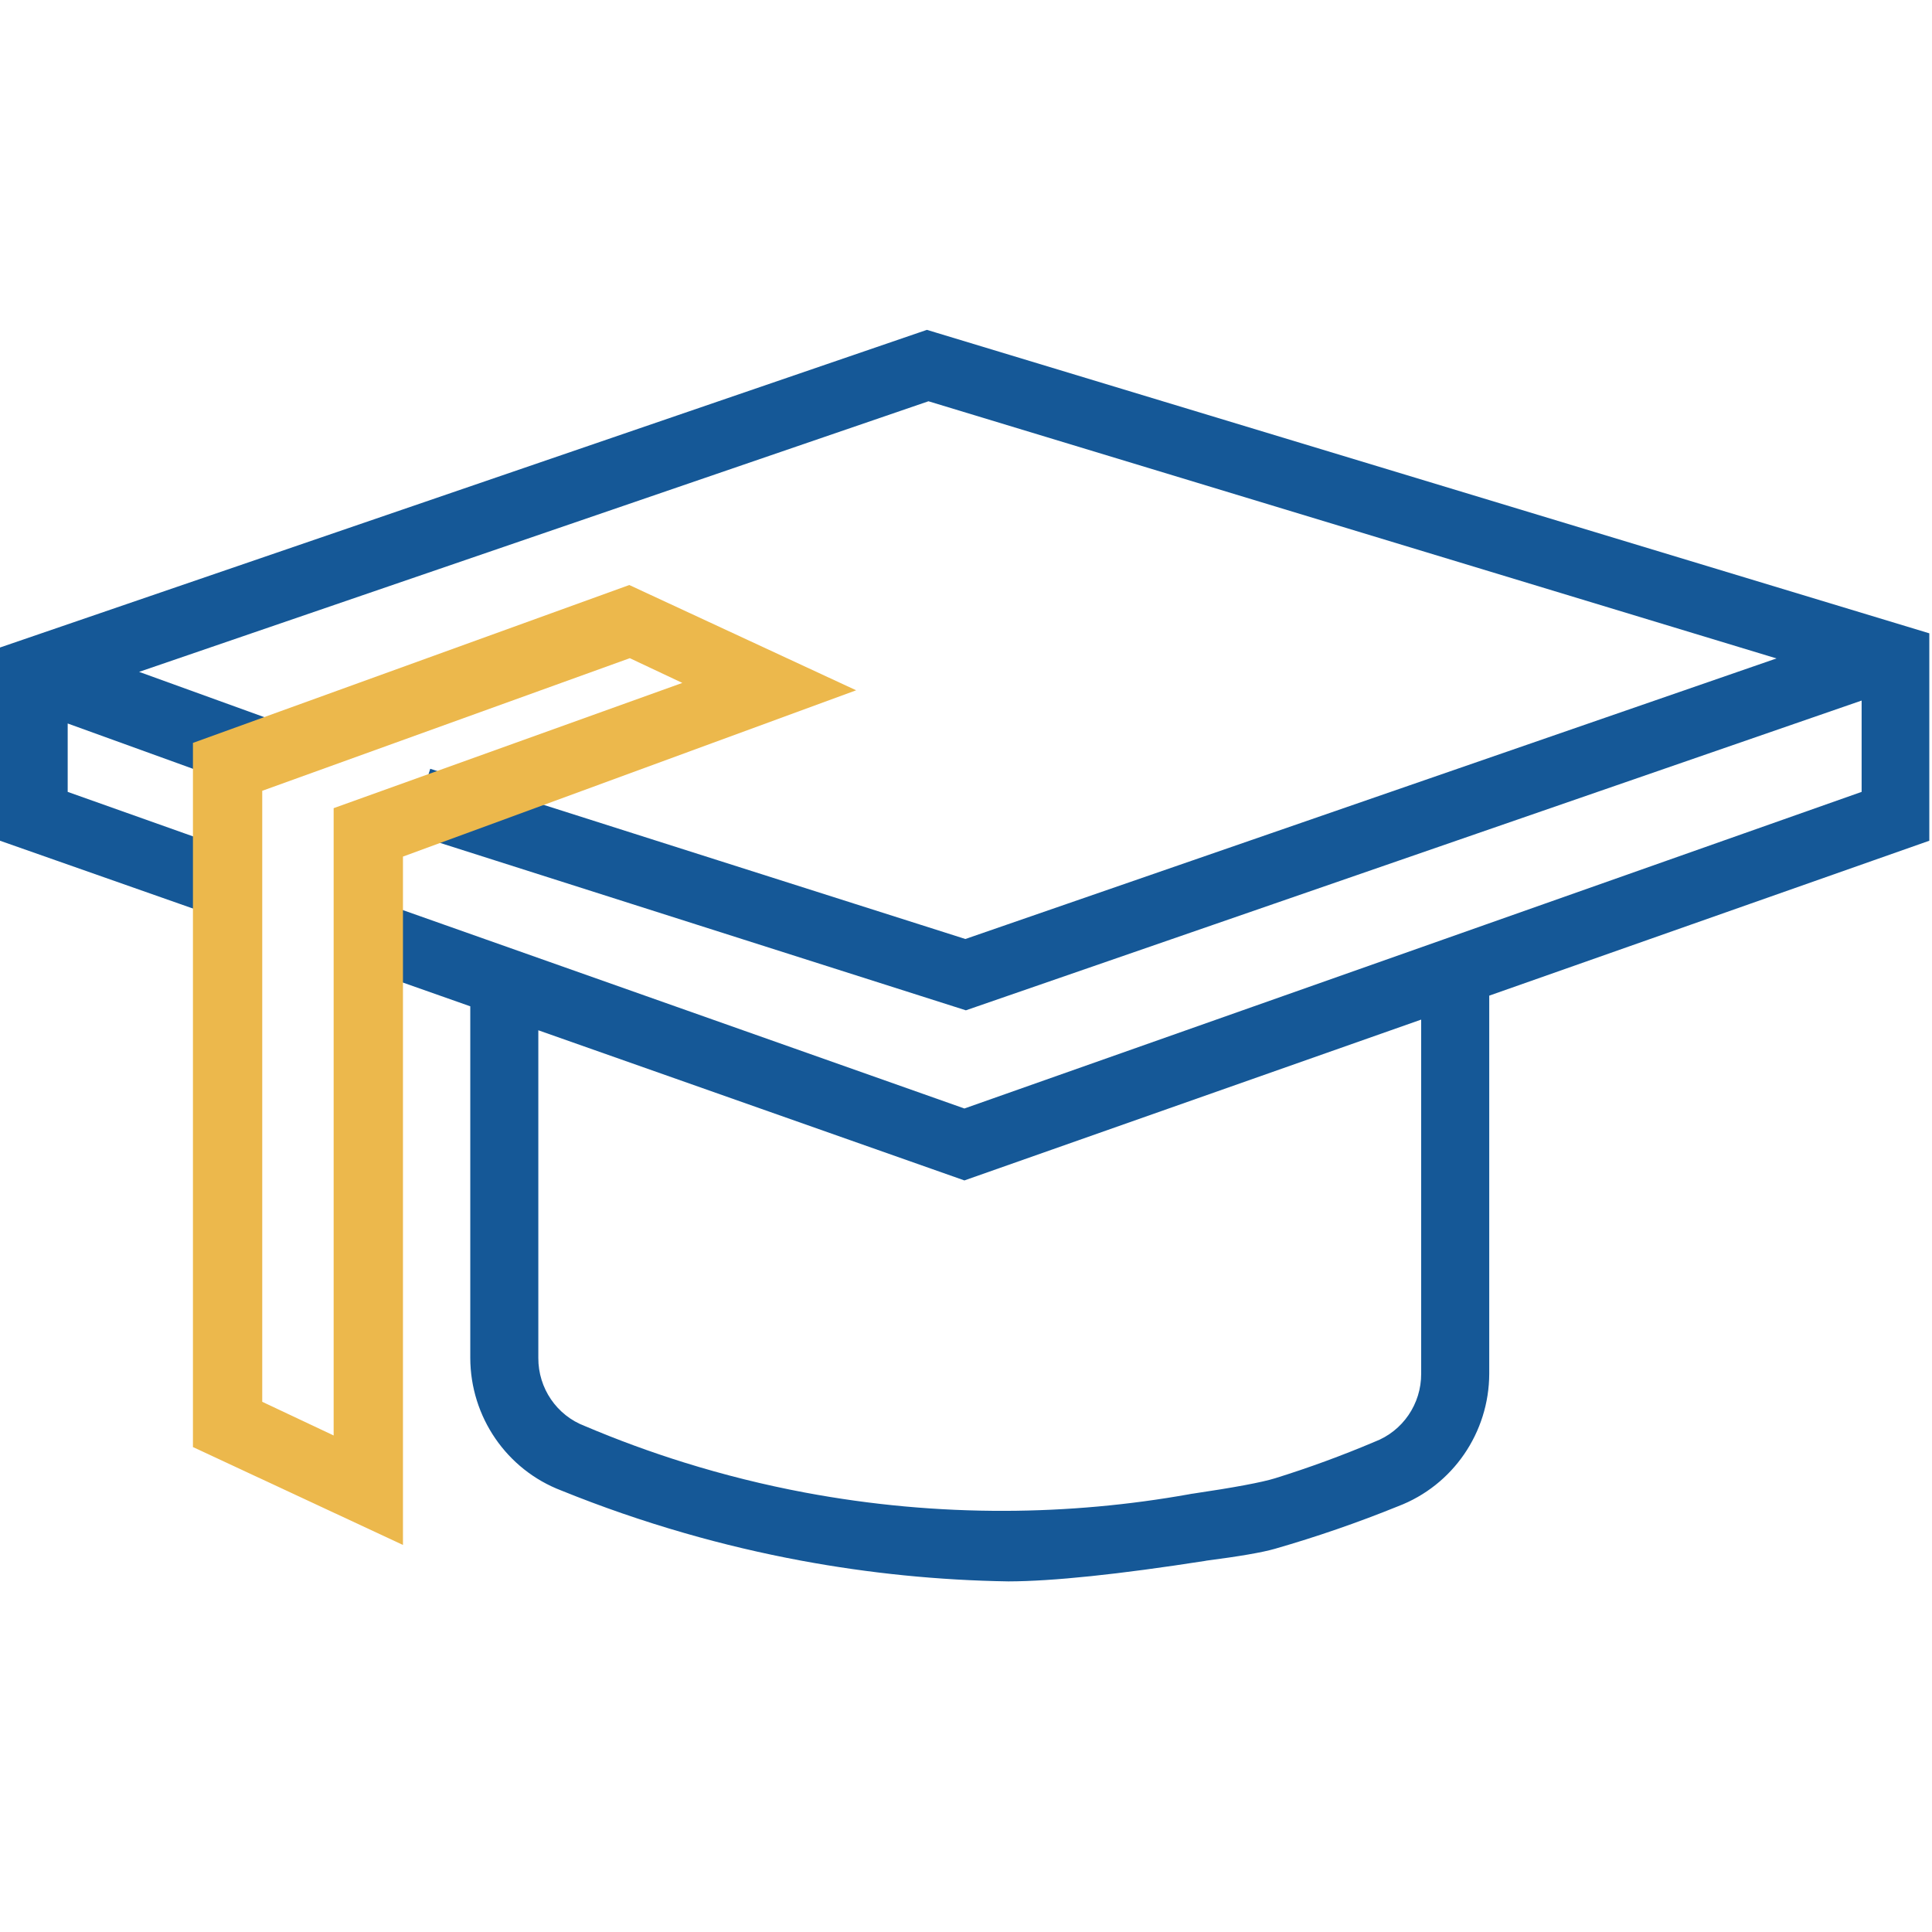
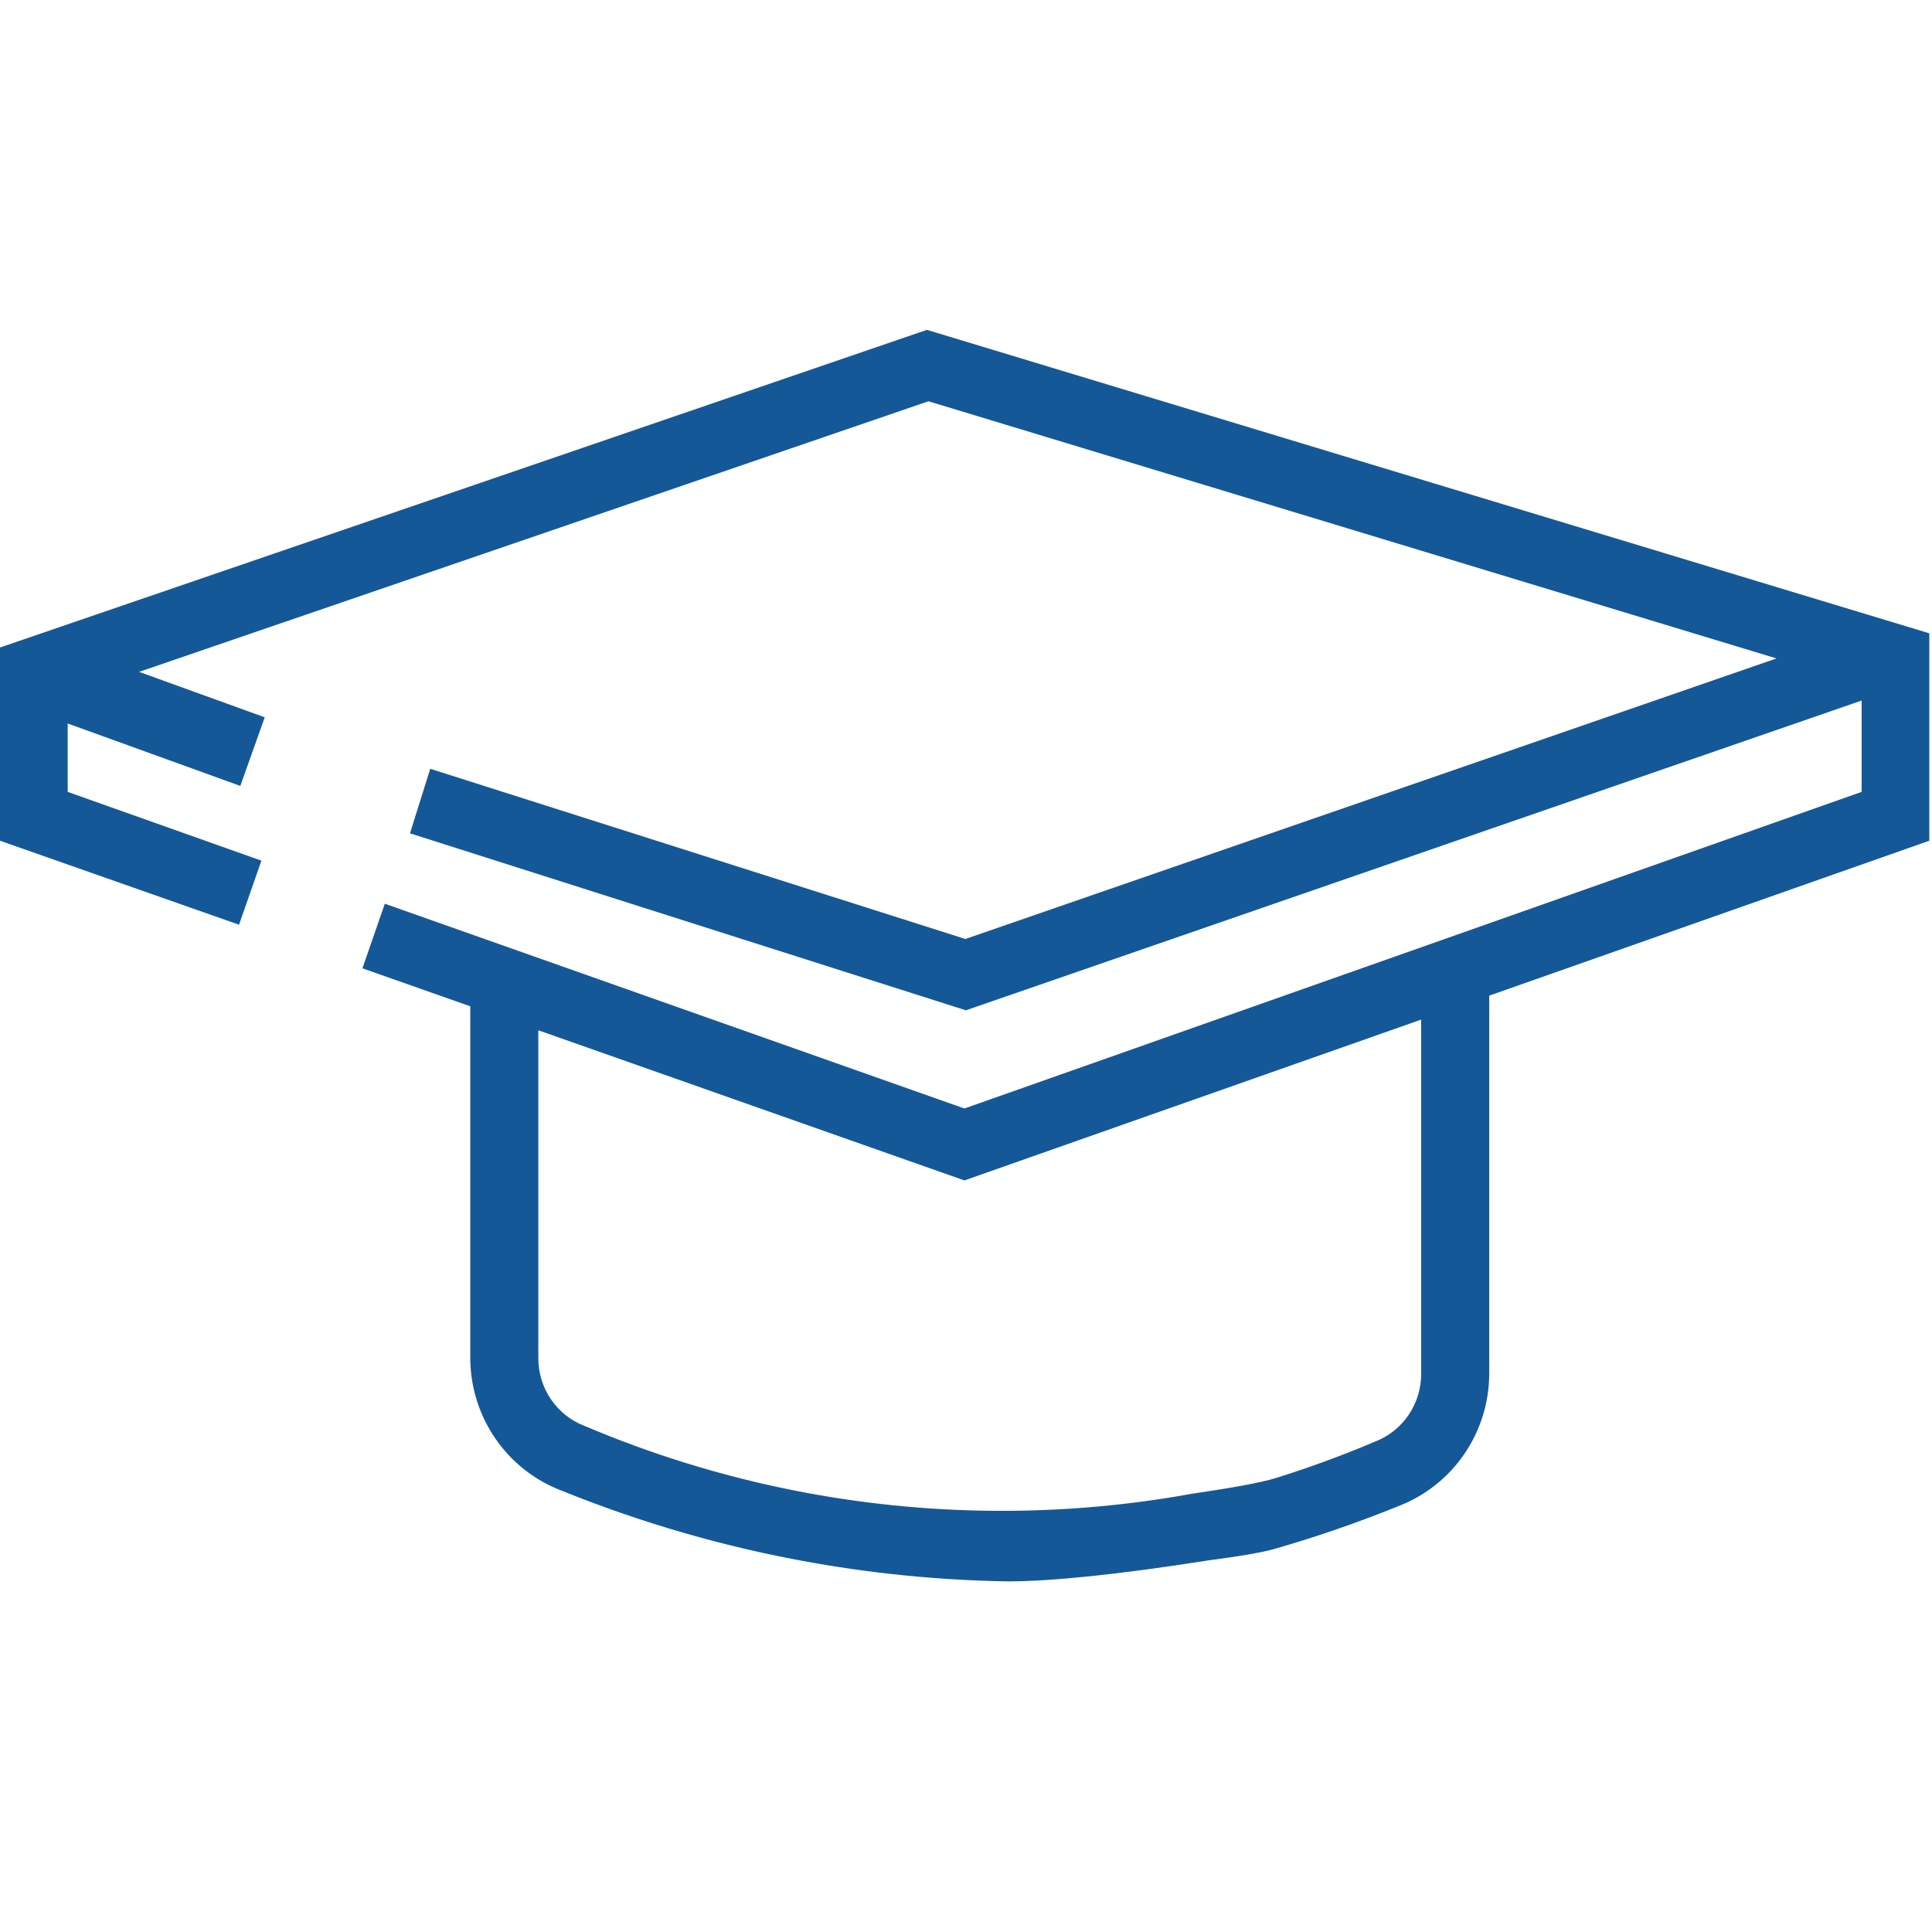
<svg xmlns="http://www.w3.org/2000/svg" width="82" height="82" viewBox="0 0 82 82">
  <g fill="none" fill-rule="evenodd">
    <path fill="#155897" fill-rule="nonzero" d="M60.319,43.275 L40.932,50.101 L22.848,43.728 L22.848,57.635 C22.842,58.922 23.631,60.076 24.826,60.527 C26.209,61.114 27.616,61.63 29.042,62.074 C30.728,62.599 32.439,63.025 34.167,63.349 C36.968,63.874 39.812,64.134 42.662,64.125 C45.277,64.117 47.897,63.882 50.494,63.417 L50.494,63.415 C50.51,63.413 50.525,63.41 50.541,63.408 C50.561,63.405 50.581,63.401 50.601,63.397 L50.601,63.399 C52.389,63.135 53.564,62.915 54.126,62.74 C55.551,62.296 56.958,61.781 58.342,61.194 C59.536,60.743 60.326,59.588 60.319,58.301 L60.319,43.275 Z M63.208,42.258 L63.208,58.301 C63.202,60.805 61.663,63.045 59.342,63.929 C57.628,64.624 55.884,65.226 54.114,65.735 C53.574,65.891 52.596,66.059 51.178,66.242 L51.179,66.245 C47.47,66.823 44.678,67.114 42.802,67.119 C39.843,67.073 36.899,66.777 34.001,66.238 C32.335,65.928 30.684,65.538 29.053,65.068 C27.284,64.559 25.539,63.957 23.826,63.263 C21.504,62.378 19.966,60.139 19.96,57.635 L19.96,42.711 L15.383,41.098 L16.333,38.357 L40.932,47.048 L79.013,33.61 L79.013,29.734 L40.995,42.881 L17.401,35.369 L18.261,32.63 L40.973,39.854 L75.4,27.946 L39.407,17.031 L5.904,28.516 L11.236,30.445 L10.199,33.357 L2.873,30.707 L2.873,33.61 L11.095,36.529 L10.145,39.248 L0,35.683 L0,27.482 L39.341,14 L39.783,14.134 L81.886,26.88 L81.886,35.683 L63.208,42.258 Z" />
-     <path fill="#ECB84C" fill-rule="nonzero" d="M17.103,65.572 L8.189,61.418 L8.189,31.531 L26.709,24.83 L36.337,29.298 L17.103,36.356 L17.103,65.572 Z M11.13,59.497 L14.161,60.926 L14.161,34.301 L28.96,28.985 L26.731,27.935 L11.13,33.564 L11.13,59.497 Z" />
  </g>
</svg>